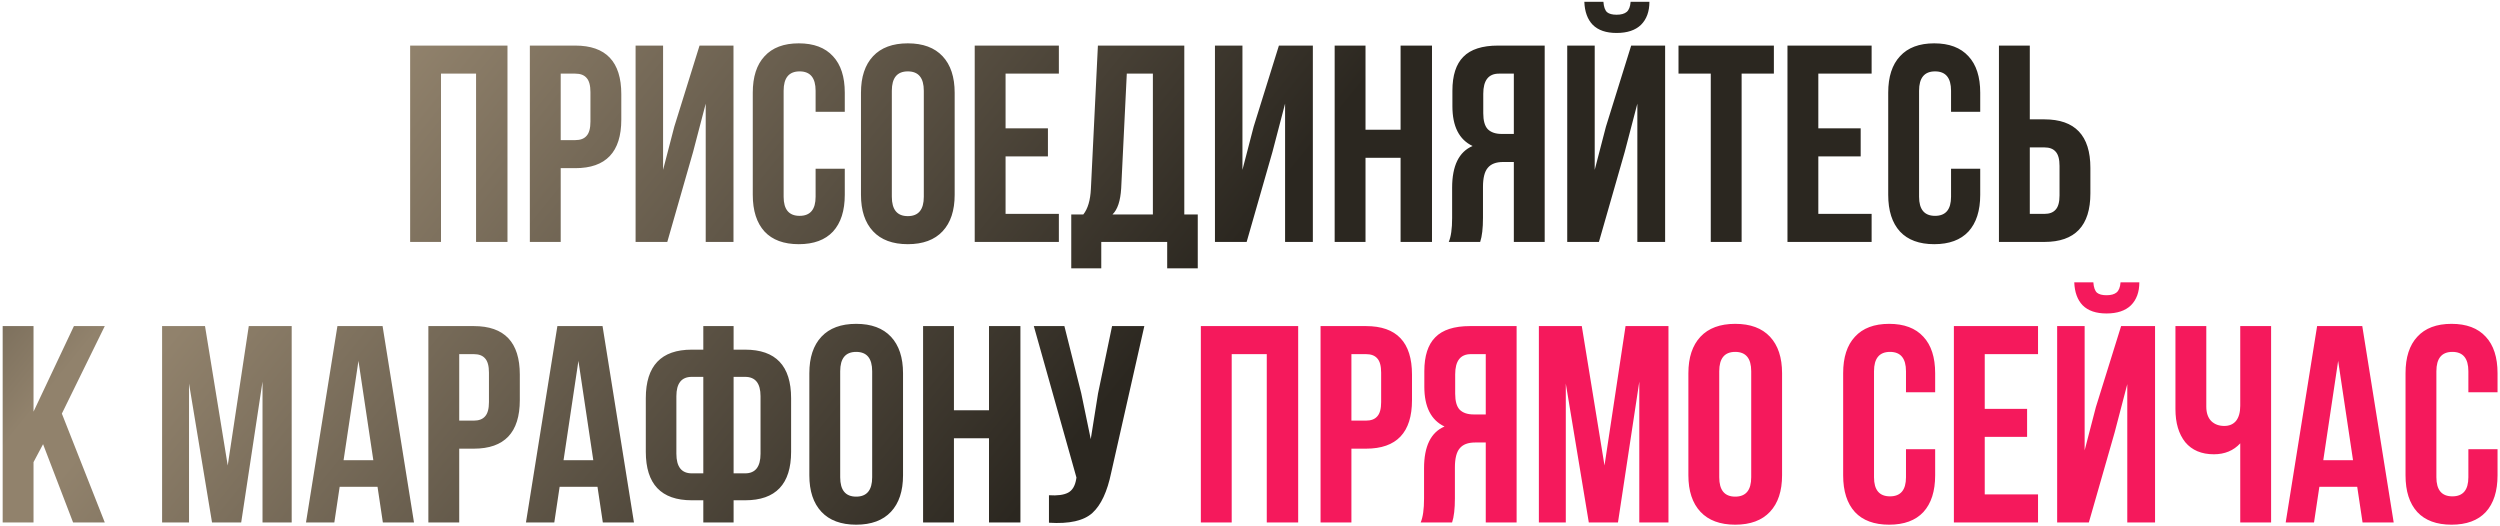
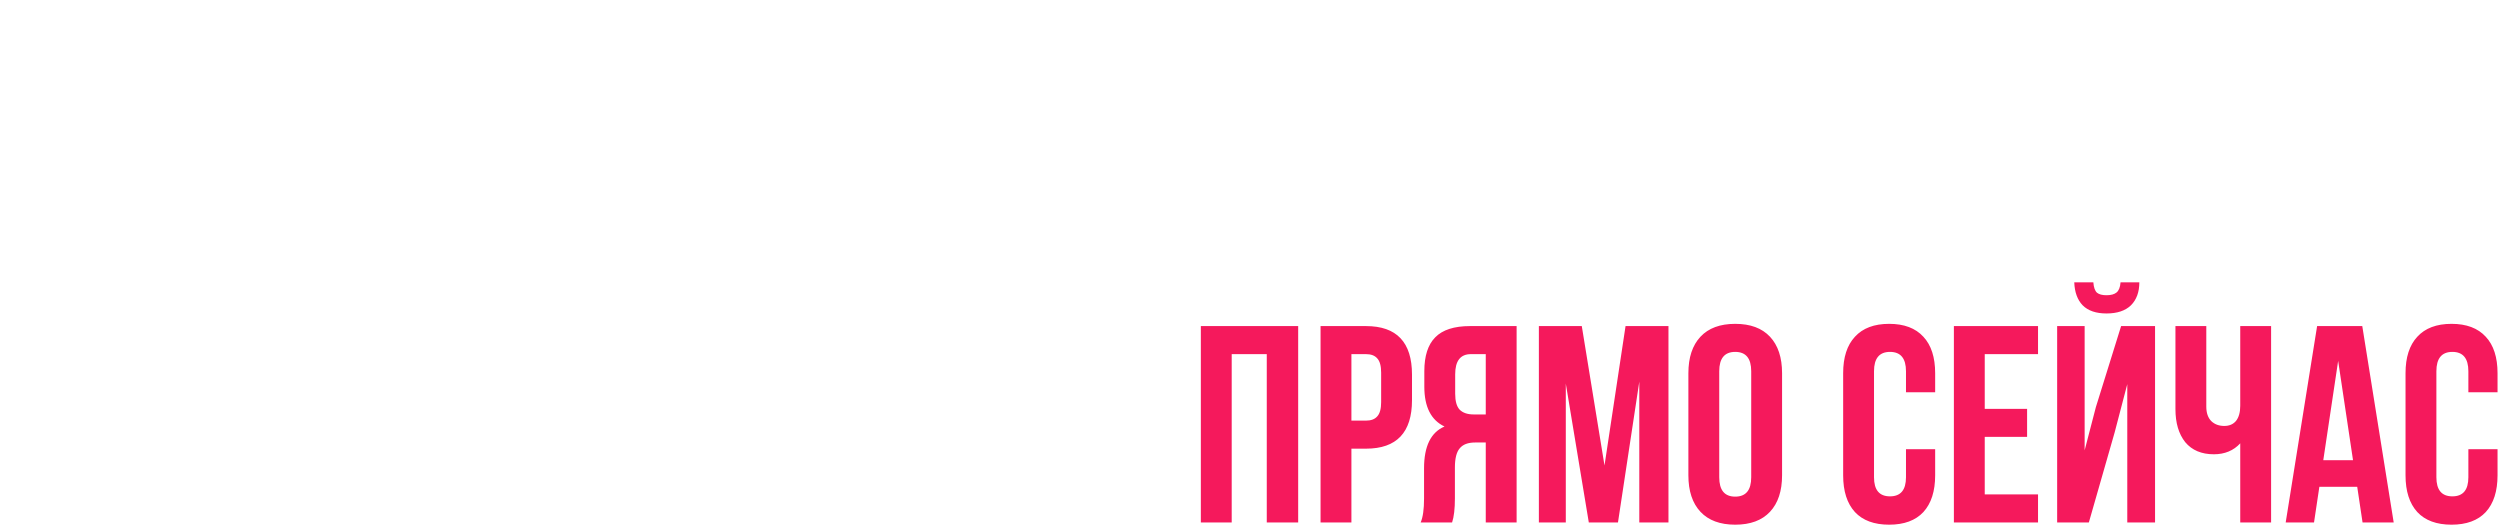
<svg xmlns="http://www.w3.org/2000/svg" width="713" height="150" viewBox="0 0 713 150" fill="none">
-   <path d="M125.773 21V69H116.973V13H144.733V69H135.773V21H125.773ZM164.074 13C172.821 13 177.194 17.613 177.194 26.84V34.12C177.194 43.347 172.821 47.96 164.074 47.96H159.914V69H151.114V13H164.074ZM164.074 21H159.914V39.96H164.074C165.514 39.96 166.581 39.56 167.274 38.76C168.021 37.96 168.394 36.6 168.394 34.68V26.28C168.394 24.36 168.021 23 167.274 22.2C166.581 21.4 165.514 21 164.074 21ZM197.67 43.32L190.31 69H181.27V13H189.11V48.44L192.31 36.12L199.51 13H209.19V69H201.27V29.56L197.67 43.32ZM232.611 48.12H240.931V55.56C240.931 60.093 239.811 63.587 237.571 66.04C235.331 68.44 232.078 69.64 227.811 69.64C223.544 69.64 220.291 68.44 218.051 66.04C215.811 63.587 214.691 60.093 214.691 55.56V26.44C214.691 21.907 215.811 18.44 218.051 16.04C220.291 13.587 223.544 12.36 227.811 12.36C232.078 12.36 235.331 13.587 237.571 16.04C239.811 18.44 240.931 21.907 240.931 26.44V31.88H232.611V25.88C232.611 22.2 231.091 20.36 228.051 20.36C225.011 20.36 223.491 22.2 223.491 25.88V56.12C223.491 59.747 225.011 61.56 228.051 61.56C231.091 61.56 232.611 59.747 232.611 56.12V48.12ZM254.35 25.88V56.12C254.35 59.8 255.87 61.64 258.91 61.64C261.95 61.64 263.47 59.8 263.47 56.12V25.88C263.47 22.2 261.95 20.36 258.91 20.36C255.87 20.36 254.35 22.2 254.35 25.88ZM245.55 55.56V26.44C245.55 21.96 246.697 18.493 248.99 16.04C251.284 13.587 254.59 12.36 258.91 12.36C263.23 12.36 266.537 13.587 268.83 16.04C271.124 18.493 272.27 21.96 272.27 26.44V55.56C272.27 60.04 271.124 63.507 268.83 65.96C266.537 68.413 263.23 69.64 258.91 69.64C254.59 69.64 251.284 68.413 248.99 65.96C246.697 63.507 245.55 60.04 245.55 55.56ZM286.789 21V36.6H298.869V44.6H286.789V61H301.989V69H277.989V13H301.989V21H286.789ZM341.602 76.52H332.882V69H314.082V76.52H305.522V61.16H308.962C310.242 59.56 310.962 57.133 311.122 53.88L313.122 13H337.762V61.16H341.602V76.52ZM321.362 21L319.762 53.72C319.549 57.293 318.722 59.773 317.282 61.16H328.802V21H321.362ZM362.905 43.32L355.545 69H346.505V13H354.345V48.44L357.545 36.12L364.745 13H374.425V69H366.505V29.56L362.905 43.32ZM389.445 45V69H380.645V13H389.445V37H399.445V13H408.405V69H399.445V45H389.445ZM422.146 69H413.186C413.826 67.507 414.146 65.24 414.146 62.2V53.56C414.146 47.267 416.093 43.293 419.986 41.64C416.146 39.827 414.226 36.04 414.226 30.28V25.88C414.226 21.507 415.266 18.28 417.346 16.2C419.426 14.067 422.733 13 427.266 13H440.546V69H431.746V46.2H428.706C426.679 46.2 425.213 46.76 424.306 47.88C423.399 48.947 422.946 50.76 422.946 53.32V62.12C422.946 65.107 422.679 67.4 422.146 69ZM431.746 21H427.506C424.519 21 423.026 22.92 423.026 26.76V32.28C423.026 34.413 423.453 35.933 424.306 36.84C425.213 37.747 426.546 38.2 428.306 38.2H431.746V21ZM456.013 69H446.973V13H454.813V48.44L458.013 36.12L465.213 13H474.893V69H466.973V29.56L463.373 43.32L456.013 69ZM465.053 0.52C464.947 1.907 464.573 2.867 463.933 3.4C463.293 3.933 462.333 4.2 461.053 4.2C459.827 4.2 458.92 3.96 458.333 3.48C457.747 2.947 457.4 1.96 457.293 0.52H451.853C451.96 3.347 452.76 5.533 454.253 7.08C455.8 8.627 458.067 9.4 461.053 9.4C464.093 9.4 466.413 8.627 468.013 7.08C469.613 5.48 470.413 3.293 470.413 0.52H465.053ZM478.71 21V13H505.91V21H496.71V69H487.91V21H478.71ZM518.586 21V36.6H530.666V44.6H518.586V61H533.786V69H509.786V13H533.786V21H518.586ZM556.439 48.12H564.759V55.56C564.759 60.093 563.639 63.587 561.399 66.04C559.159 68.44 555.906 69.64 551.639 69.64C547.372 69.64 544.119 68.44 541.879 66.04C539.639 63.587 538.519 60.093 538.519 55.56V26.44C538.519 21.907 539.639 18.44 541.879 16.04C544.119 13.587 547.372 12.36 551.639 12.36C555.906 12.36 559.159 13.587 561.399 16.04C563.639 18.44 564.759 21.907 564.759 26.44V31.88H556.439V25.88C556.439 22.2 554.919 20.36 551.879 20.36C548.839 20.36 547.319 22.2 547.319 25.88V56.12C547.319 59.747 548.839 61.56 551.879 61.56C554.919 61.56 556.439 59.747 556.439 56.12V48.12ZM583.058 69H570.098V13H578.898V34.04H583.058C591.805 34.04 596.178 38.653 596.178 47.88V55.16C596.178 64.387 591.805 69 583.058 69ZM578.898 61H583.058C584.498 61 585.565 60.6 586.258 59.8C587.005 59 587.378 57.64 587.378 55.72V47.32C587.378 45.4 587.005 44.04 586.258 43.24C585.565 42.44 584.498 42.04 583.058 42.04H578.898V61ZM20.843 149L12.283 126.68L9.562 131.8V149H0.762V93H9.562V117.4L21.082 93H29.883L17.642 117.96L29.883 149H20.843ZM58.469 93L64.949 132.76L70.949 93H83.189V149H74.869V108.84L68.789 149H60.469L53.909 109.4V149H46.229V93H58.469ZM109.111 93L118.071 149H109.191L107.671 138.84H96.871L95.351 149H87.271L96.231 93H109.111ZM102.231 102.92L97.991 131.24H106.471L102.231 102.92ZM135.129 93C143.875 93 148.249 97.613 148.249 106.84V114.12C148.249 123.347 143.875 127.96 135.129 127.96H130.969V149H122.169V93H135.129ZM135.129 101H130.969V119.96H135.129C136.569 119.96 137.635 119.56 138.329 118.76C139.075 117.96 139.449 116.6 139.449 114.68V106.28C139.449 104.36 139.075 103 138.329 102.2C137.635 101.4 136.569 101 135.129 101ZM171.845 93L180.805 149H171.925L170.405 138.84H159.605L158.085 149H150.005L158.965 93H171.845ZM164.965 102.92L160.725 131.24H169.205L164.965 102.92ZM200.583 149V142.68H197.303C188.556 142.68 184.183 138.067 184.183 128.84V113.56C184.183 104.333 188.556 99.72 197.303 99.72H200.583V93H209.223V99.72H212.503C221.25 99.72 225.623 104.333 225.623 113.56V128.84C225.623 138.067 221.25 142.68 212.503 142.68H209.223V149H200.583ZM212.503 107.48H209.223V135H212.503C215.436 135 216.903 133.133 216.903 129.4V113C216.903 109.32 215.436 107.48 212.503 107.48ZM200.583 135V107.48H197.303C194.37 107.48 192.903 109.32 192.903 113V129.4C192.903 133.133 194.37 135 197.303 135H200.583ZM239.624 105.88V136.12C239.624 139.8 241.144 141.64 244.184 141.64C247.224 141.64 248.744 139.8 248.744 136.12V105.88C248.744 102.2 247.224 100.36 244.184 100.36C241.144 100.36 239.624 102.2 239.624 105.88ZM230.824 135.56V106.44C230.824 101.96 231.97 98.493 234.264 96.04C236.557 93.587 239.864 92.36 244.184 92.36C248.504 92.36 251.81 93.587 254.104 96.04C256.397 98.493 257.544 101.96 257.544 106.44V135.56C257.544 140.04 256.397 143.507 254.104 145.96C251.81 148.413 248.504 149.64 244.184 149.64C239.864 149.64 236.557 148.413 234.264 145.96C231.97 143.507 230.824 140.04 230.824 135.56ZM272.063 125V149H263.263V93H272.063V117H282.063V93H291.023V149H282.063V125H272.063ZM326.363 93L316.923 134.76C315.803 140.2 314.016 144.04 311.563 146.28C309.11 148.52 304.976 149.453 299.163 149.08V141.24C301.563 141.4 303.376 141.16 304.603 140.52C305.83 139.88 306.603 138.6 306.923 136.68L307.003 136.2L294.843 93H303.563L308.363 112.12L311.083 125.24L313.163 112.2L317.163 93H326.363Z" fill="url(#paint0_linear_908_878)" />
  <path d="M351.281 101V149H342.481V93H370.241V149H361.281V101H351.281ZM389.582 93C398.329 93 402.702 97.613 402.702 106.84V114.12C402.702 123.347 398.329 127.96 389.582 127.96H385.422V149H376.622V93H389.582ZM389.582 101H385.422V119.96H389.582C391.022 119.96 392.089 119.56 392.782 118.76C393.529 117.96 393.902 116.6 393.902 114.68V106.28C393.902 104.36 393.529 103 392.782 102.2C392.089 101.4 391.022 101 389.582 101ZM414.138 149H405.178C405.818 147.507 406.138 145.24 406.138 142.2V133.56C406.138 127.267 408.085 123.293 411.978 121.64C408.138 119.827 406.218 116.04 406.218 110.28V105.88C406.218 101.507 407.258 98.28 409.338 96.2C411.418 94.067 414.725 93 419.258 93H432.538V149H423.738V126.2H420.698C418.671 126.2 417.205 126.76 416.298 127.88C415.391 128.947 414.938 130.76 414.938 133.32V142.12C414.938 145.107 414.671 147.4 414.138 149ZM423.738 101H419.498C416.511 101 415.018 102.92 415.018 106.76V112.28C415.018 114.413 415.445 115.933 416.298 116.84C417.205 117.747 418.538 118.2 420.298 118.2H423.738V101ZM451.126 93L457.606 132.76L463.606 93H475.846V149H467.526V108.84L461.446 149H453.126L446.566 109.4V149H438.886V93H451.126ZM490.327 105.88V136.12C490.327 139.8 491.847 141.64 494.887 141.64C497.927 141.64 499.447 139.8 499.447 136.12V105.88C499.447 102.2 497.927 100.36 494.887 100.36C491.847 100.36 490.327 102.2 490.327 105.88ZM481.527 135.56V106.44C481.527 101.96 482.674 98.493 484.967 96.04C487.26 93.587 490.567 92.36 494.887 92.36C499.207 92.36 502.514 93.587 504.807 96.04C507.1 98.493 508.247 101.96 508.247 106.44V135.56C508.247 140.04 507.1 143.507 504.807 145.96C502.514 148.413 499.207 149.64 494.887 149.64C490.567 149.64 487.26 148.413 484.967 145.96C482.674 143.507 481.527 140.04 481.527 135.56ZM543.588 128.12H551.908V135.56C551.908 140.093 550.788 143.587 548.548 146.04C546.308 148.44 543.054 149.64 538.788 149.64C534.521 149.64 531.268 148.44 529.028 146.04C526.788 143.587 525.668 140.093 525.668 135.56V106.44C525.668 101.907 526.788 98.44 529.028 96.04C531.268 93.587 534.521 92.36 538.788 92.36C543.054 92.36 546.308 93.587 548.548 96.04C550.788 98.44 551.908 101.907 551.908 106.44V111.88H543.588V105.88C543.588 102.2 542.068 100.36 539.028 100.36C535.988 100.36 534.468 102.2 534.468 105.88V136.12C534.468 139.747 535.988 141.56 539.028 141.56C542.068 141.56 543.588 139.747 543.588 136.12V128.12ZM566.047 101V116.6H578.127V124.6H566.047V141H581.247V149H557.247V93H581.247V101H566.047ZM595.74 149H586.7V93H594.54V128.44L597.74 116.12L604.94 93H614.62V149H606.7V109.56L603.1 123.32L595.74 149ZM604.78 80.52C604.673 81.907 604.3 82.867 603.66 83.4C603.02 83.933 602.06 84.2 600.78 84.2C599.553 84.2 598.647 83.96 598.06 83.48C597.473 82.947 597.127 81.96 597.02 80.52H591.58C591.687 83.347 592.487 85.533 593.98 87.08C595.527 88.627 597.793 89.4 600.78 89.4C603.82 89.4 606.14 88.627 607.74 87.08C609.34 85.48 610.14 83.293 610.14 80.52H604.78ZM638.917 93H647.717V149H638.917V126.44C636.997 128.52 634.49 129.56 631.397 129.56C627.877 129.56 625.157 128.413 623.237 126.12C621.37 123.773 620.437 120.627 620.437 116.68V93H629.237V115.96C629.237 117.773 629.717 119.16 630.677 120.12C631.637 121.027 632.864 121.48 634.357 121.48C635.797 121.48 636.917 121 637.717 120.04C638.517 119.027 638.917 117.587 638.917 115.72V93ZM673.72 93L682.68 149H673.8L672.28 138.84H661.48L659.96 149H651.88L660.84 93H673.72ZM666.84 102.92L662.6 131.24H671.08L666.84 102.92ZM703.978 128.12H712.298V135.56C712.298 140.093 711.178 143.587 708.938 146.04C706.698 148.44 703.445 149.64 699.178 149.64C694.911 149.64 691.658 148.44 689.418 146.04C687.178 143.587 686.058 140.093 686.058 135.56V106.44C686.058 101.907 687.178 98.44 689.418 96.04C691.658 93.587 694.911 92.36 699.178 92.36C703.445 92.36 706.698 93.587 708.938 96.04C711.178 98.44 712.298 101.907 712.298 106.44V111.88H703.978V105.88C703.978 102.2 702.458 100.36 699.418 100.36C696.378 100.36 694.858 102.2 694.858 105.88V136.12C694.858 139.747 696.378 141.56 699.418 141.56C702.458 141.56 703.978 139.747 703.978 136.12V128.12Z" fill="#F5195C" />
  <defs>
    <linearGradient id="paint0_linear_908_878" x1="-58" y1="20.726" x2="491.08" y2="464.92" gradientUnits="userSpaceOnUse">
      <stop stop-color="#2B2720" />
      <stop offset="0.16" stop-color="#91826C" />
      <stop offset="0.185" stop-color="#91826C" />
      <stop offset="0.495" stop-color="#2B2720" />
      <stop offset="1" stop-color="#2B2720" />
    </linearGradient>
  </defs>
</svg>